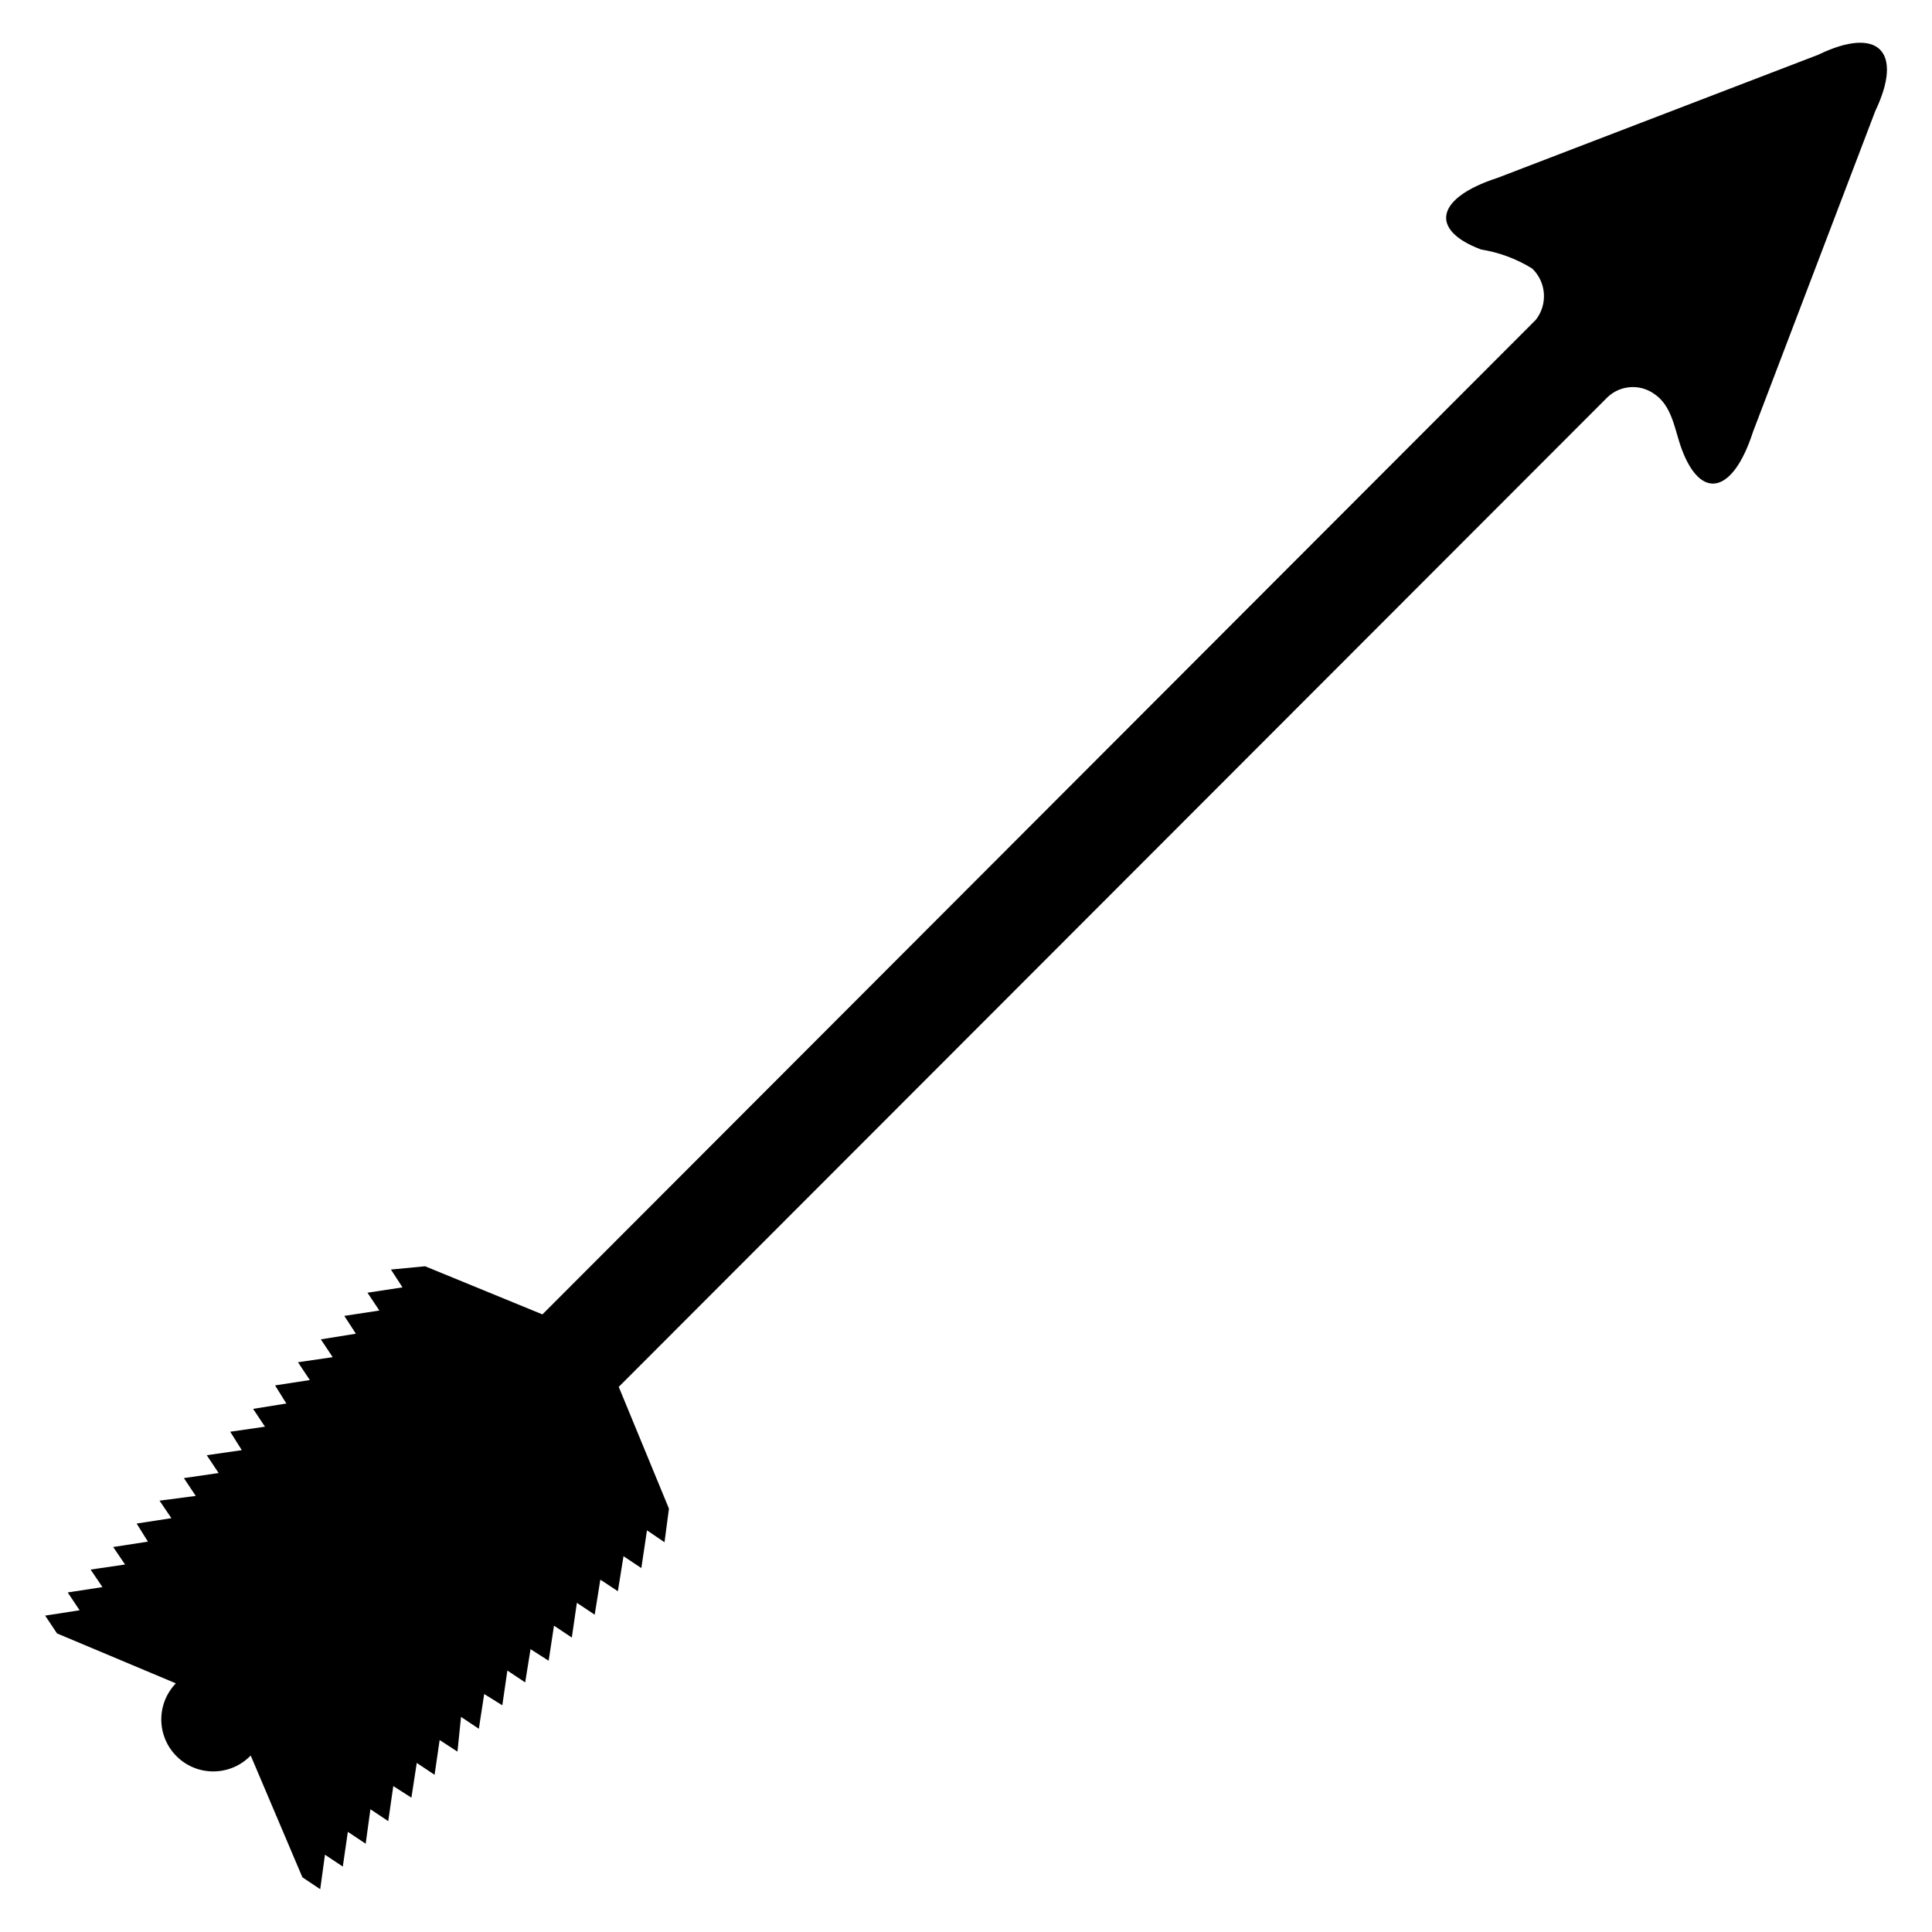
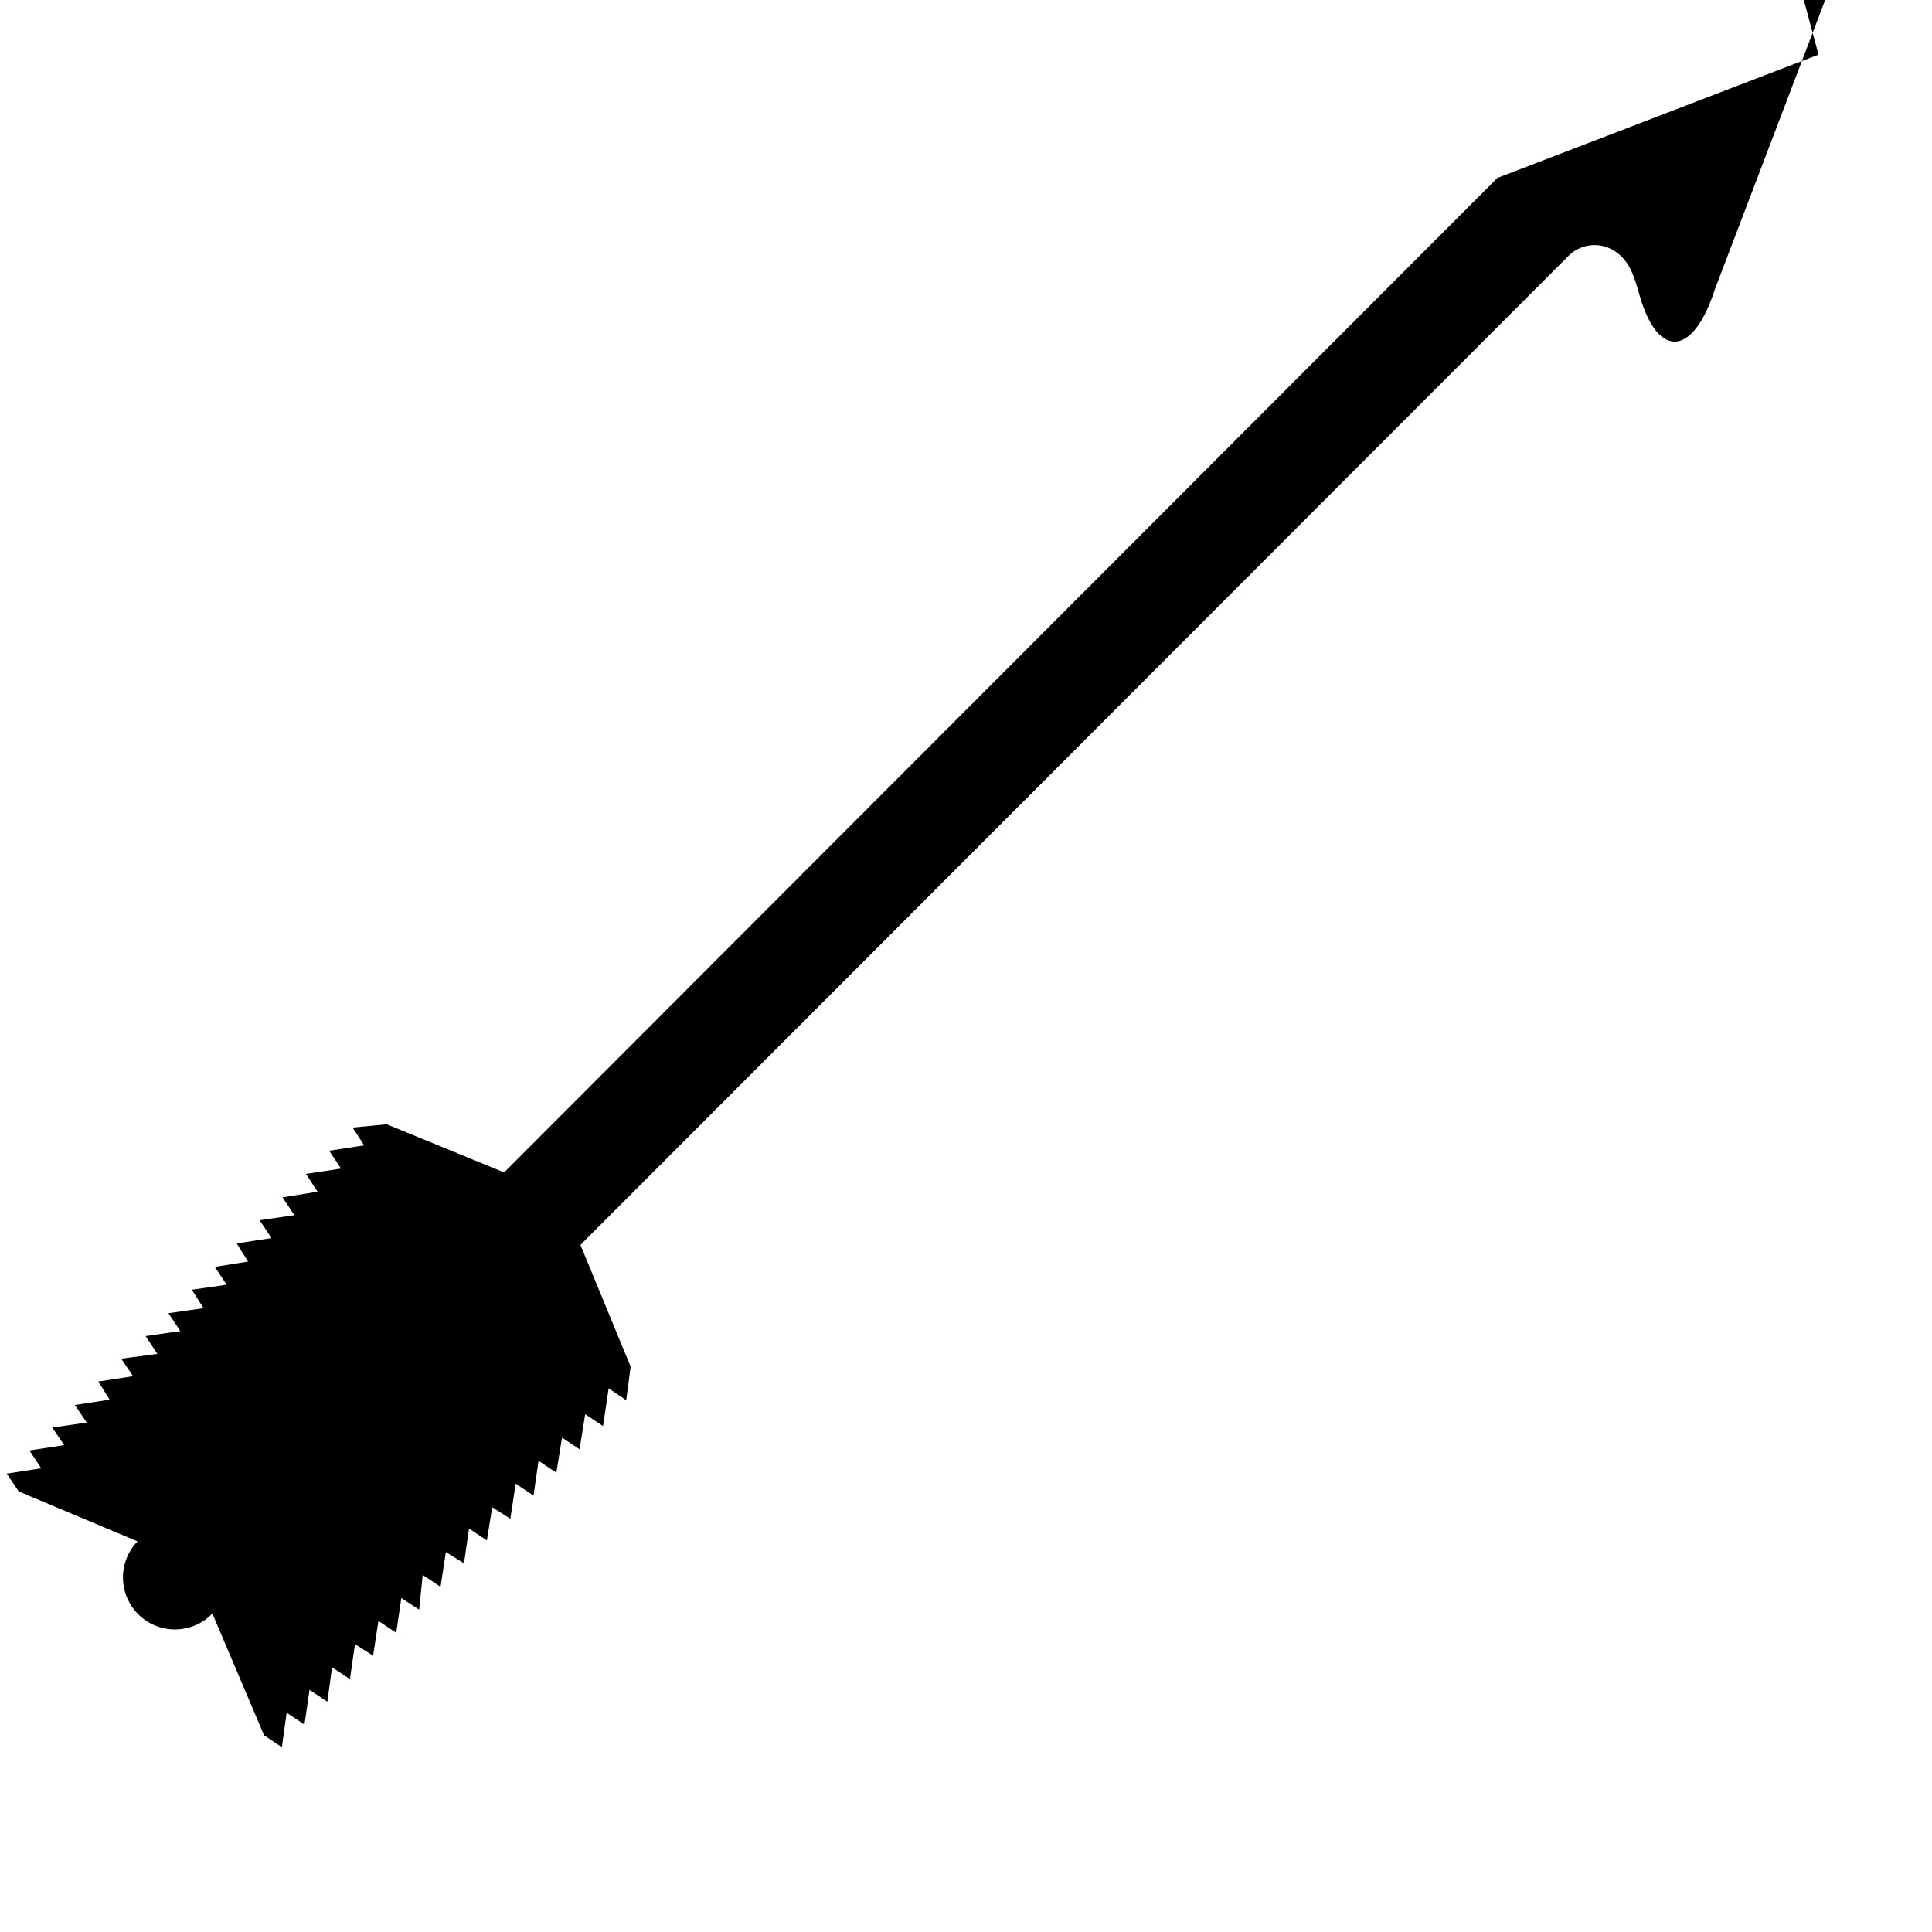
<svg xmlns="http://www.w3.org/2000/svg" fill="#000000" width="800px" height="800px" version="1.1" viewBox="144 144 512 512">
-   <path d="m625.93 158.48-85.098 32.668c-16.297 5.273-18.184 13.777-4.328 18.973 4.801 0.773 9.402 2.484 13.539 5.039 3.773 3.617 4.184 9.512 0.945 13.617l-263.24 263.55-31.094-12.754-9.055 0.867 3.07 4.723-9.285 1.418 3.148 4.723-9.289 1.418 3.07 4.723-9.289 1.496 3.148 4.723-9.211 1.34 3.148 4.723-9.211 1.418 2.992 4.801-8.816 1.418 3.148 4.723-9.211 1.34 3.07 4.879-9.289 1.34 3.148 4.723-9.211 1.34 3.148 4.723-9.602 1.258 3.148 4.644-9.211 1.418 2.992 4.801-9.211 1.418 3.148 4.644-9.133 1.34 3.148 4.644-9.211 1.418 3.148 4.723-9.129 1.414 3.148 4.723 31.488 13.227c-2.535 2.629-3.922 6.16-3.856 9.812 0.066 3.656 1.582 7.133 4.211 9.668 5.477 5.285 14.199 5.125 19.484-0.352l13.699 32.273 4.723 3.148 1.258-9.133 4.723 3.148 1.34-9.211 4.723 3.148 1.258-9.133 4.723 3.148 1.34-9.289 4.801 3.07 1.418-9.211 4.723 3.148 1.34-9.211 4.723 3.07 0.945-9.203 4.723 3.148 1.418-9.211 4.801 2.992 1.34-9.211 4.723 3.148 1.414-8.816 4.801 3.07 1.418-9.289 4.723 3.148 1.34-9.211 4.723 3.148 1.496-9.289 4.644 3.07 1.496-9.289 4.723 3.148 1.496-9.996 4.644 3.148 1.18-8.895-13.305-32.273 262.14-262.38h0.004c3.348-3.078 8.371-3.438 12.121-0.867 4.961 3.227 5.512 9.523 7.398 14.641 5.117 13.855 13.617 11.887 18.895-4.41l32.434-85.094c7.559-15.824 0.789-22.594-15.035-14.957z" />
+   <path d="m625.93 158.48-85.098 32.668l-263.24 263.55-31.094-12.754-9.055 0.867 3.07 4.723-9.285 1.418 3.148 4.723-9.289 1.418 3.07 4.723-9.289 1.496 3.148 4.723-9.211 1.34 3.148 4.723-9.211 1.418 2.992 4.801-8.816 1.418 3.148 4.723-9.211 1.34 3.07 4.879-9.289 1.34 3.148 4.723-9.211 1.34 3.148 4.723-9.602 1.258 3.148 4.644-9.211 1.418 2.992 4.801-9.211 1.418 3.148 4.644-9.133 1.34 3.148 4.644-9.211 1.418 3.148 4.723-9.129 1.414 3.148 4.723 31.488 13.227c-2.535 2.629-3.922 6.16-3.856 9.812 0.066 3.656 1.582 7.133 4.211 9.668 5.477 5.285 14.199 5.125 19.484-0.352l13.699 32.273 4.723 3.148 1.258-9.133 4.723 3.148 1.34-9.211 4.723 3.148 1.258-9.133 4.723 3.148 1.34-9.289 4.801 3.07 1.418-9.211 4.723 3.148 1.34-9.211 4.723 3.07 0.945-9.203 4.723 3.148 1.418-9.211 4.801 2.992 1.34-9.211 4.723 3.148 1.414-8.816 4.801 3.07 1.418-9.289 4.723 3.148 1.34-9.211 4.723 3.148 1.496-9.289 4.644 3.07 1.496-9.289 4.723 3.148 1.496-9.996 4.644 3.148 1.18-8.895-13.305-32.273 262.14-262.38h0.004c3.348-3.078 8.371-3.438 12.121-0.867 4.961 3.227 5.512 9.523 7.398 14.641 5.117 13.855 13.617 11.887 18.895-4.41l32.434-85.094c7.559-15.824 0.789-22.594-15.035-14.957z" />
</svg>